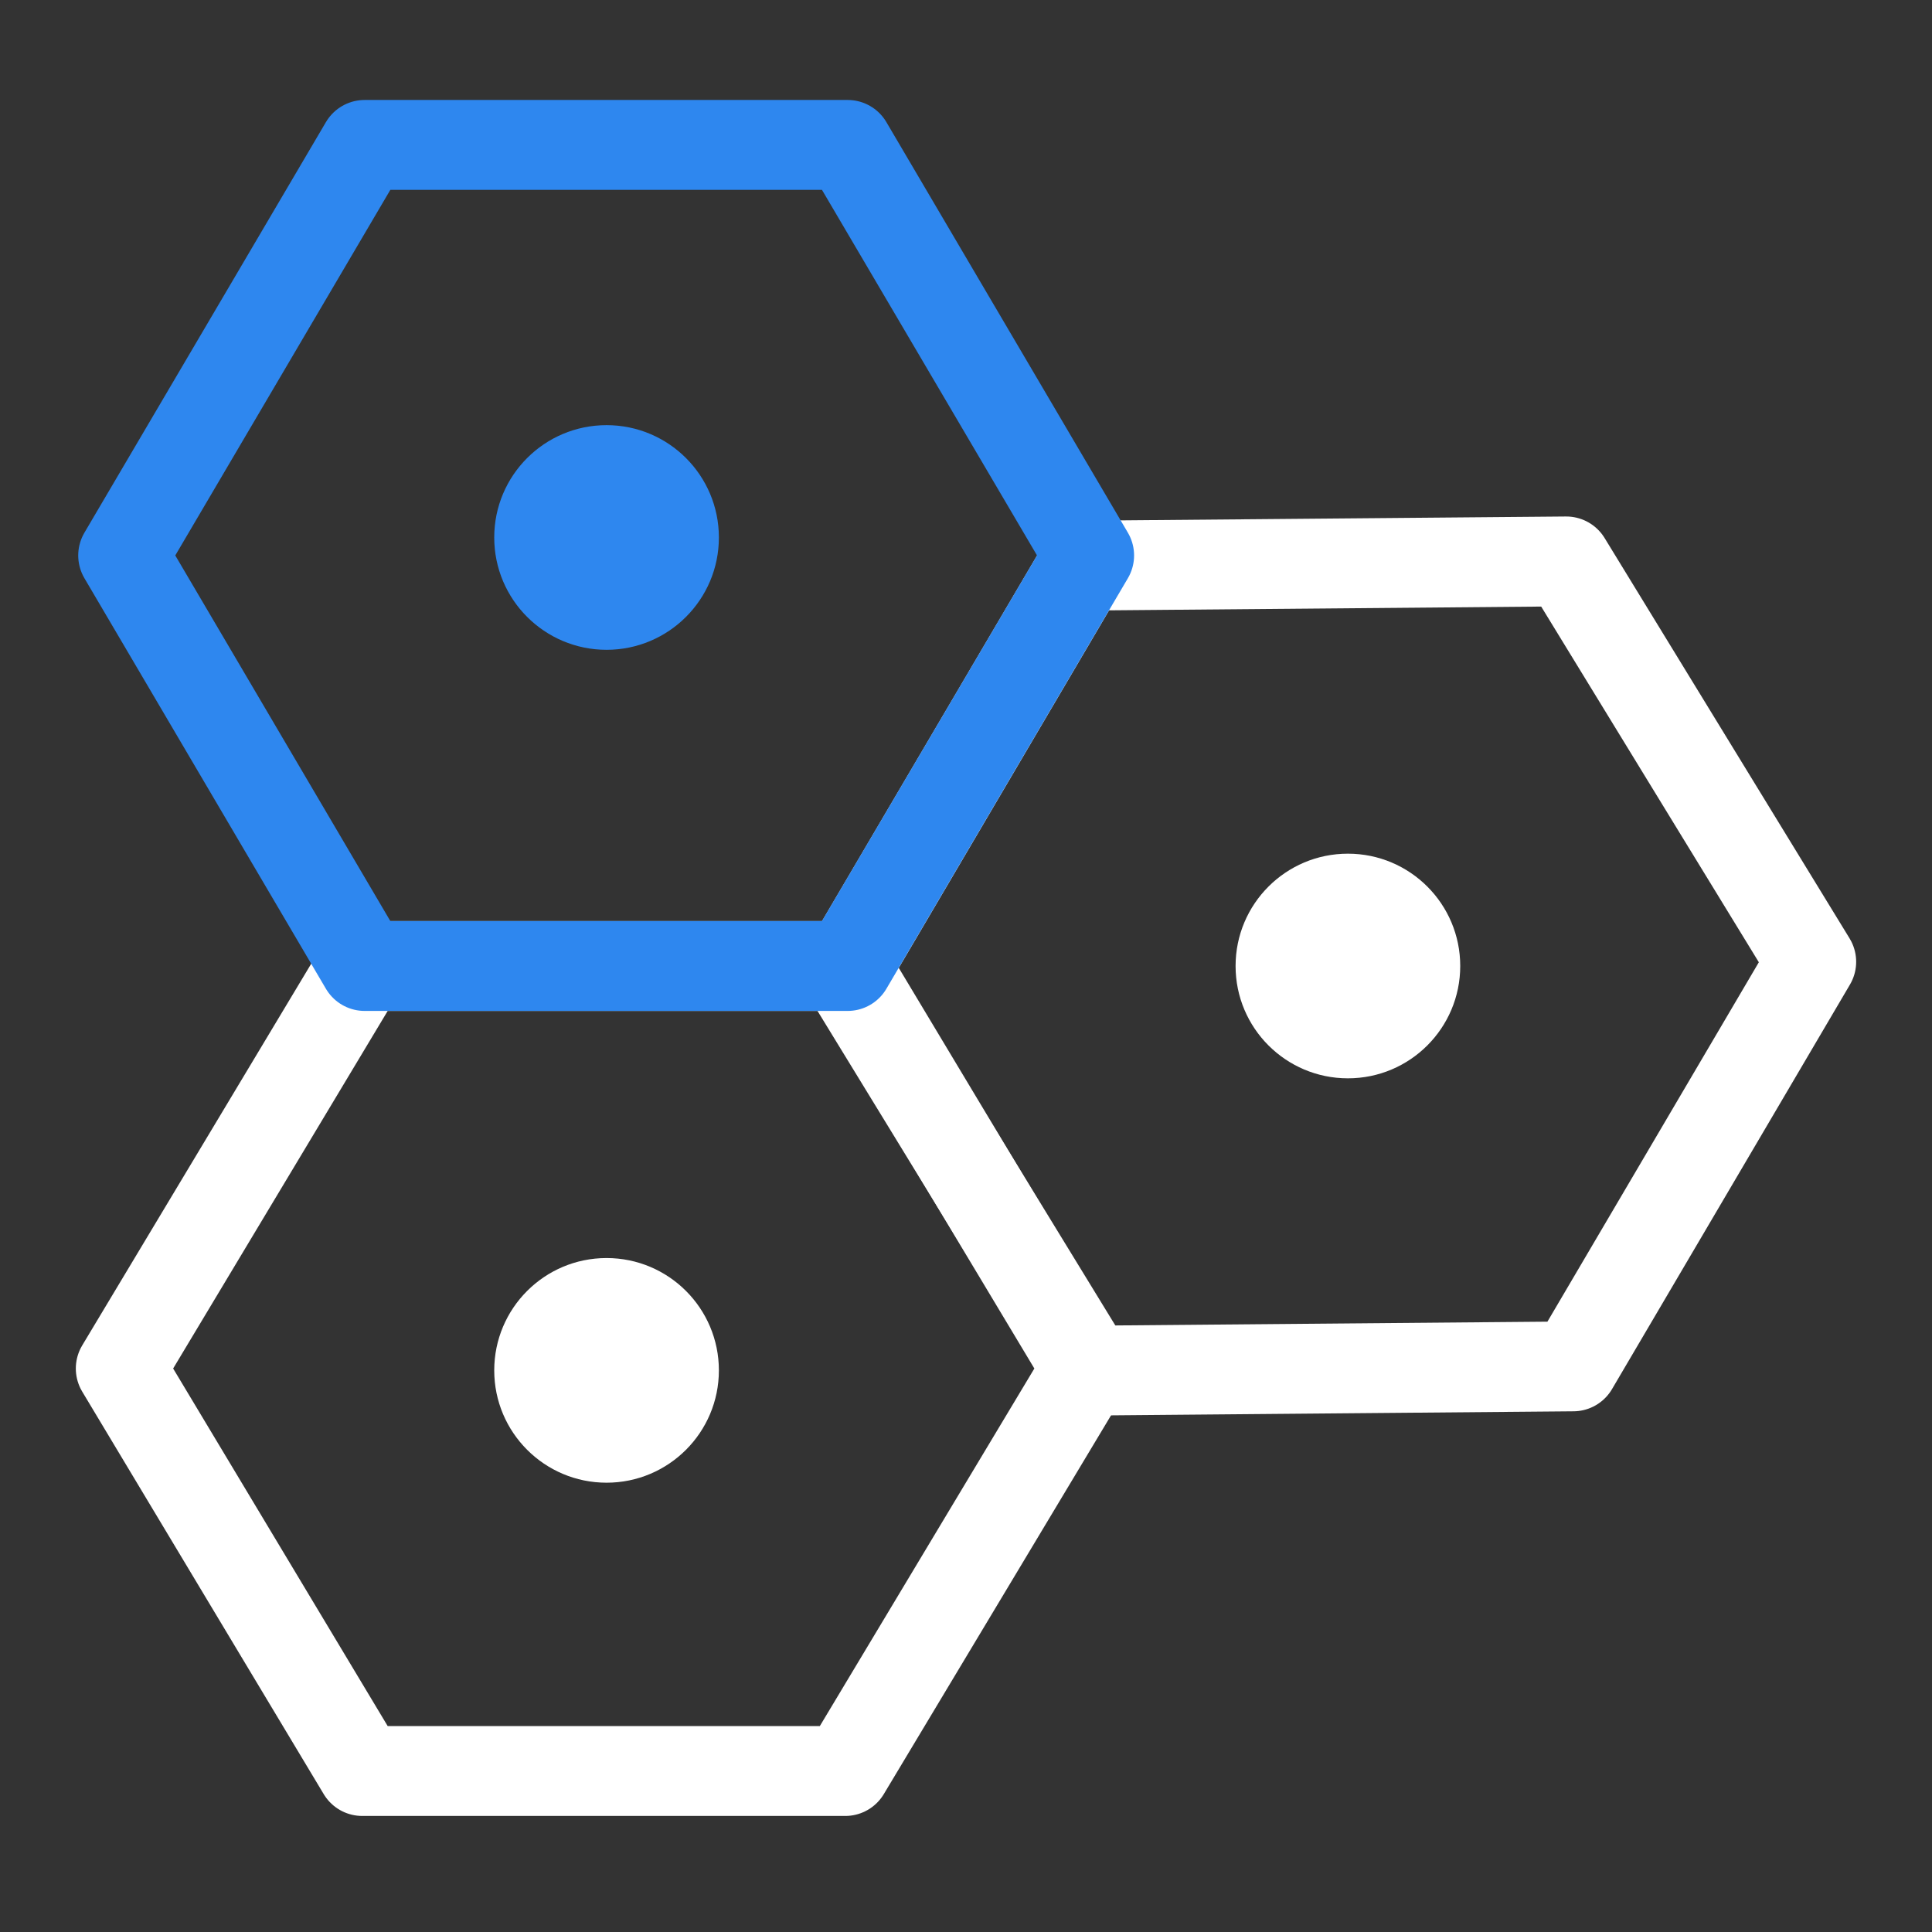
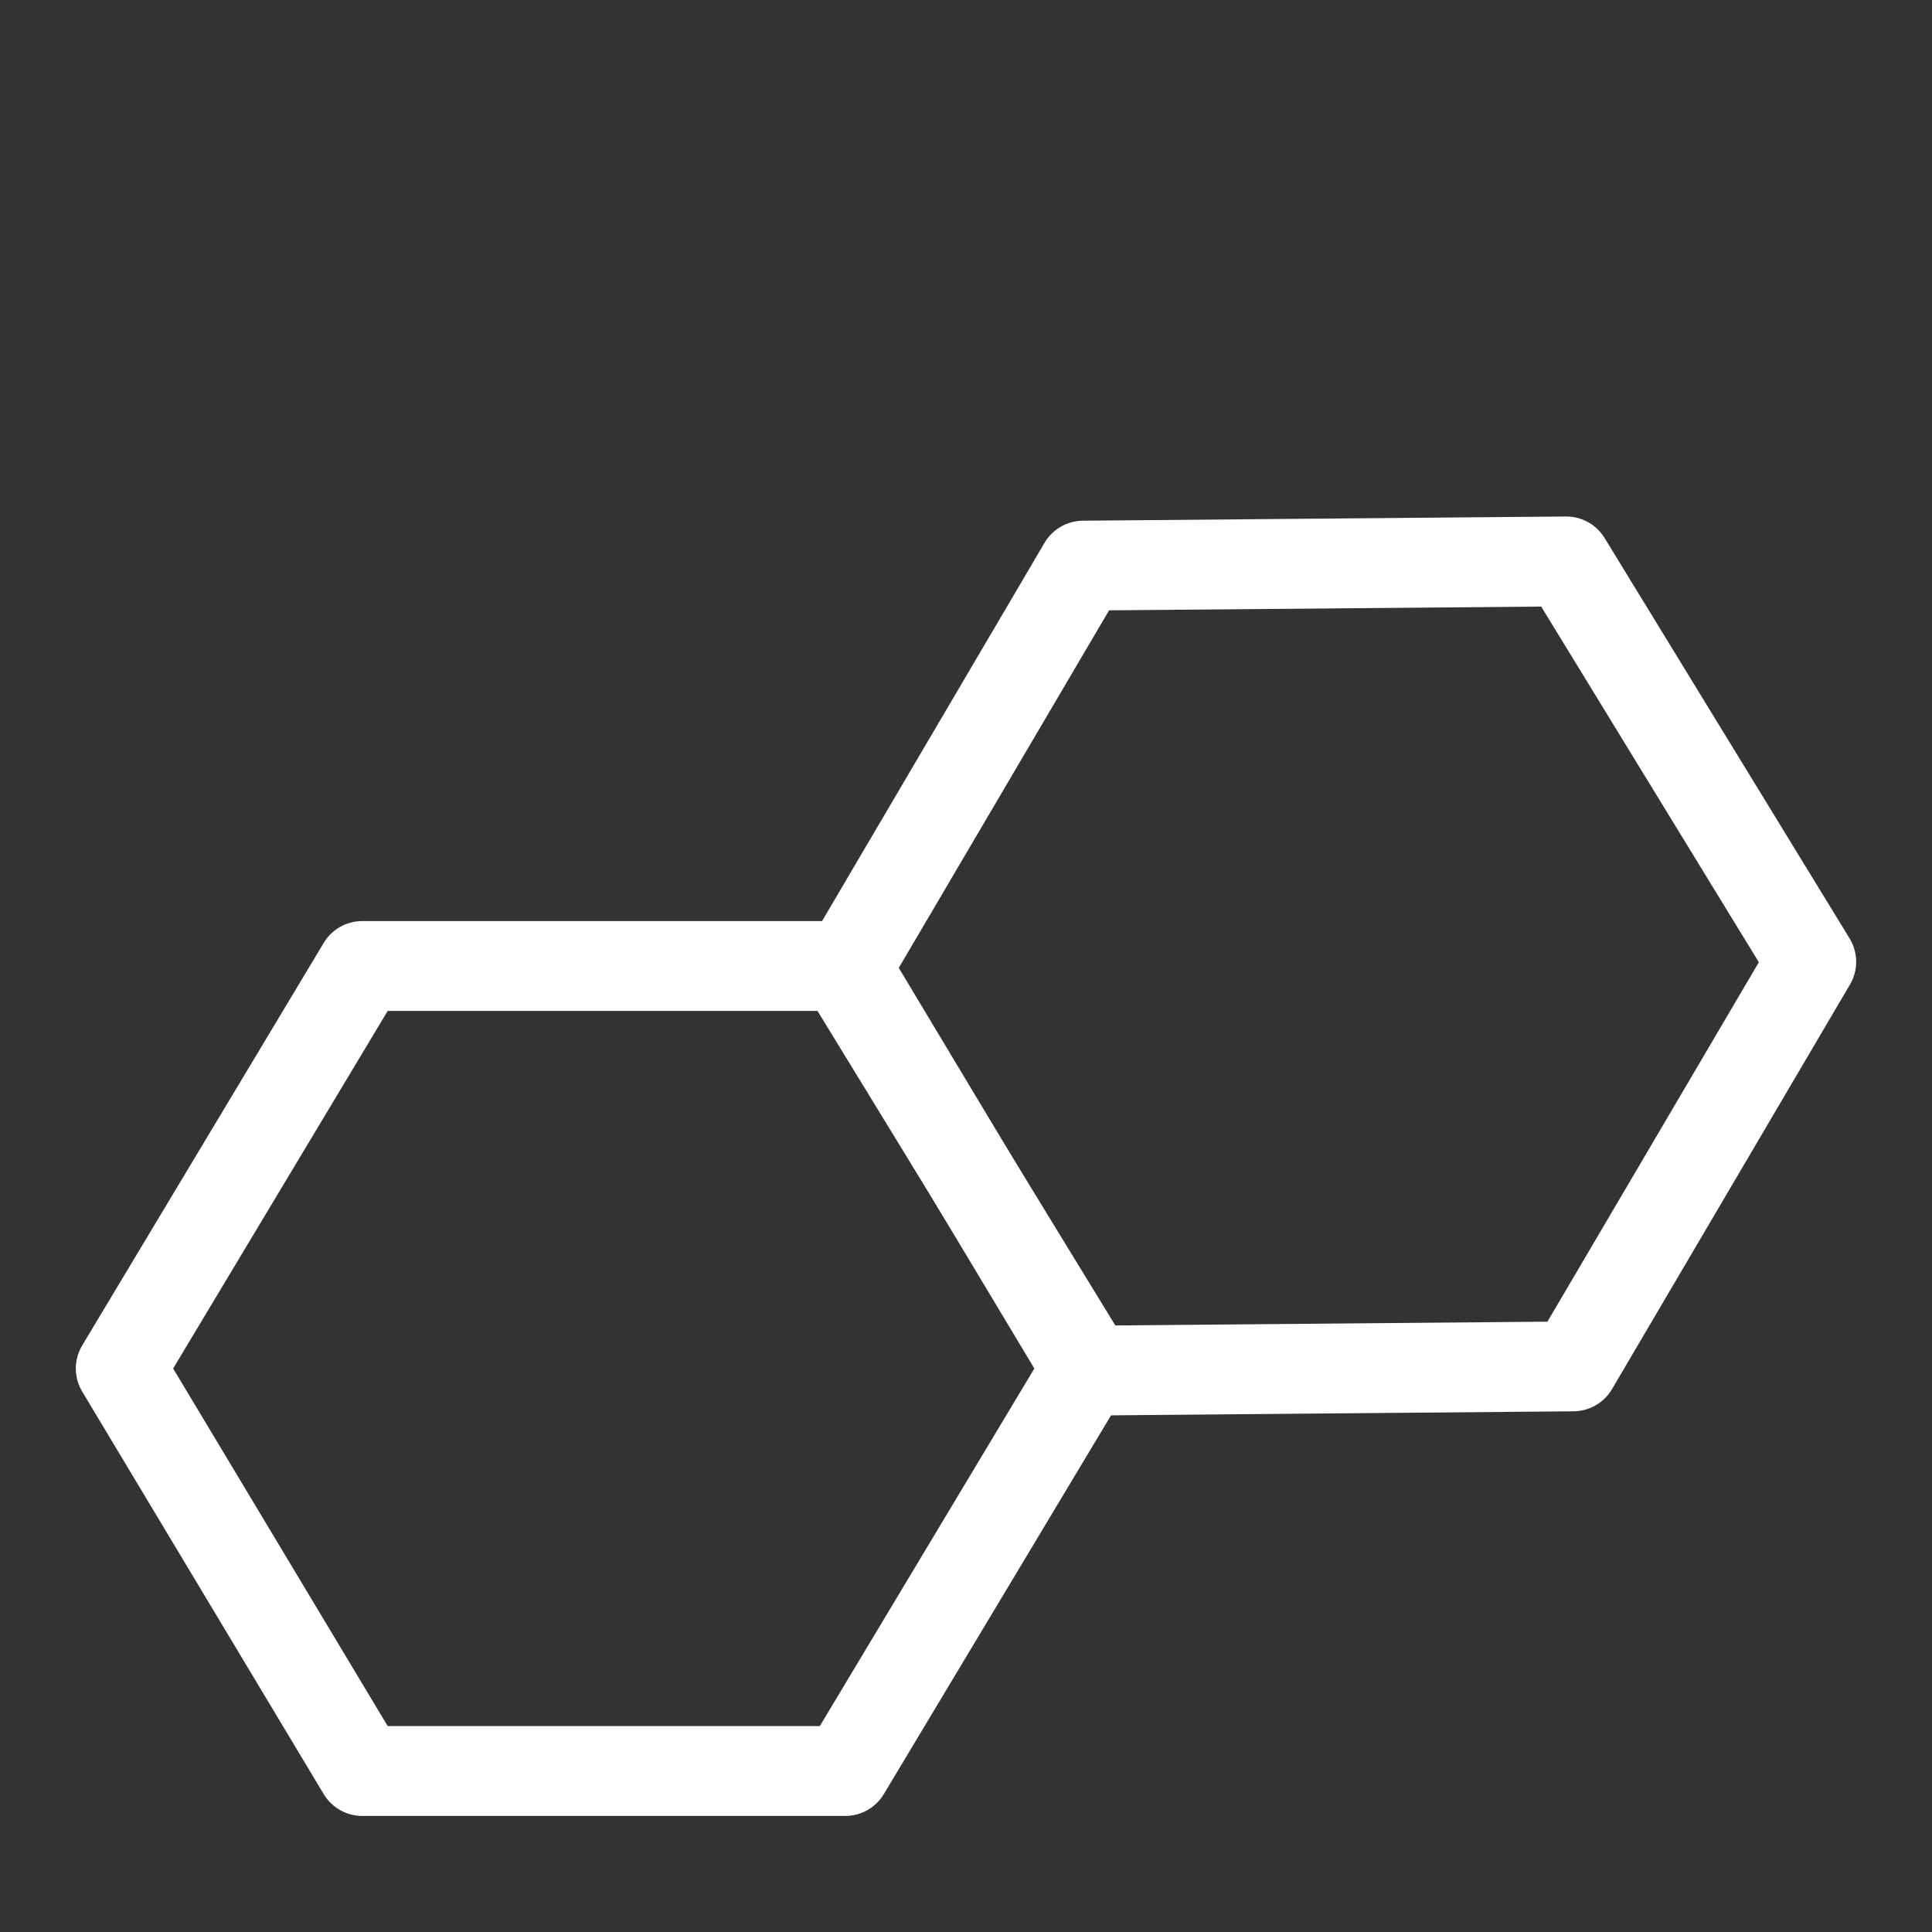
<svg xmlns="http://www.w3.org/2000/svg" width="86" height="86" viewBox="0 0 86 86" fill="none">
  <rect x="0" y="0" width="86" height="86" fill="#333333" stroke="none" />
  <path d="M16.125 78.834L5.375 60.917L16.125 43H37.625L48.375 60.917L37.625 78.834H16.125Z" stroke="white" stroke-width="4" stroke-linecap="round" stroke-linejoin="round" />
  <path d="M48.532 61.01L37.626 43.188L48.219 25.178L69.719 24.991L80.624 42.813L70.031 60.822L48.532 61.01Z" stroke="white" stroke-width="4" stroke-linecap="round" stroke-linejoin="round" />
-   <circle cx="27" cy="61" r="5" fill="white" />
-   <ellipse cx="27" cy="23.925" rx="5" ry="5" fill="#2E87EF" />
-   <ellipse cx="60" cy="43" rx="5" ry="5" fill="white" />
-   <path d="M16.232 43L5.482 24.725L16.232 6.45H37.732L48.482 24.725L37.732 43H16.232Z" stroke="#2E87EF" stroke-width="4" stroke-linecap="round" stroke-linejoin="round" />
</svg>